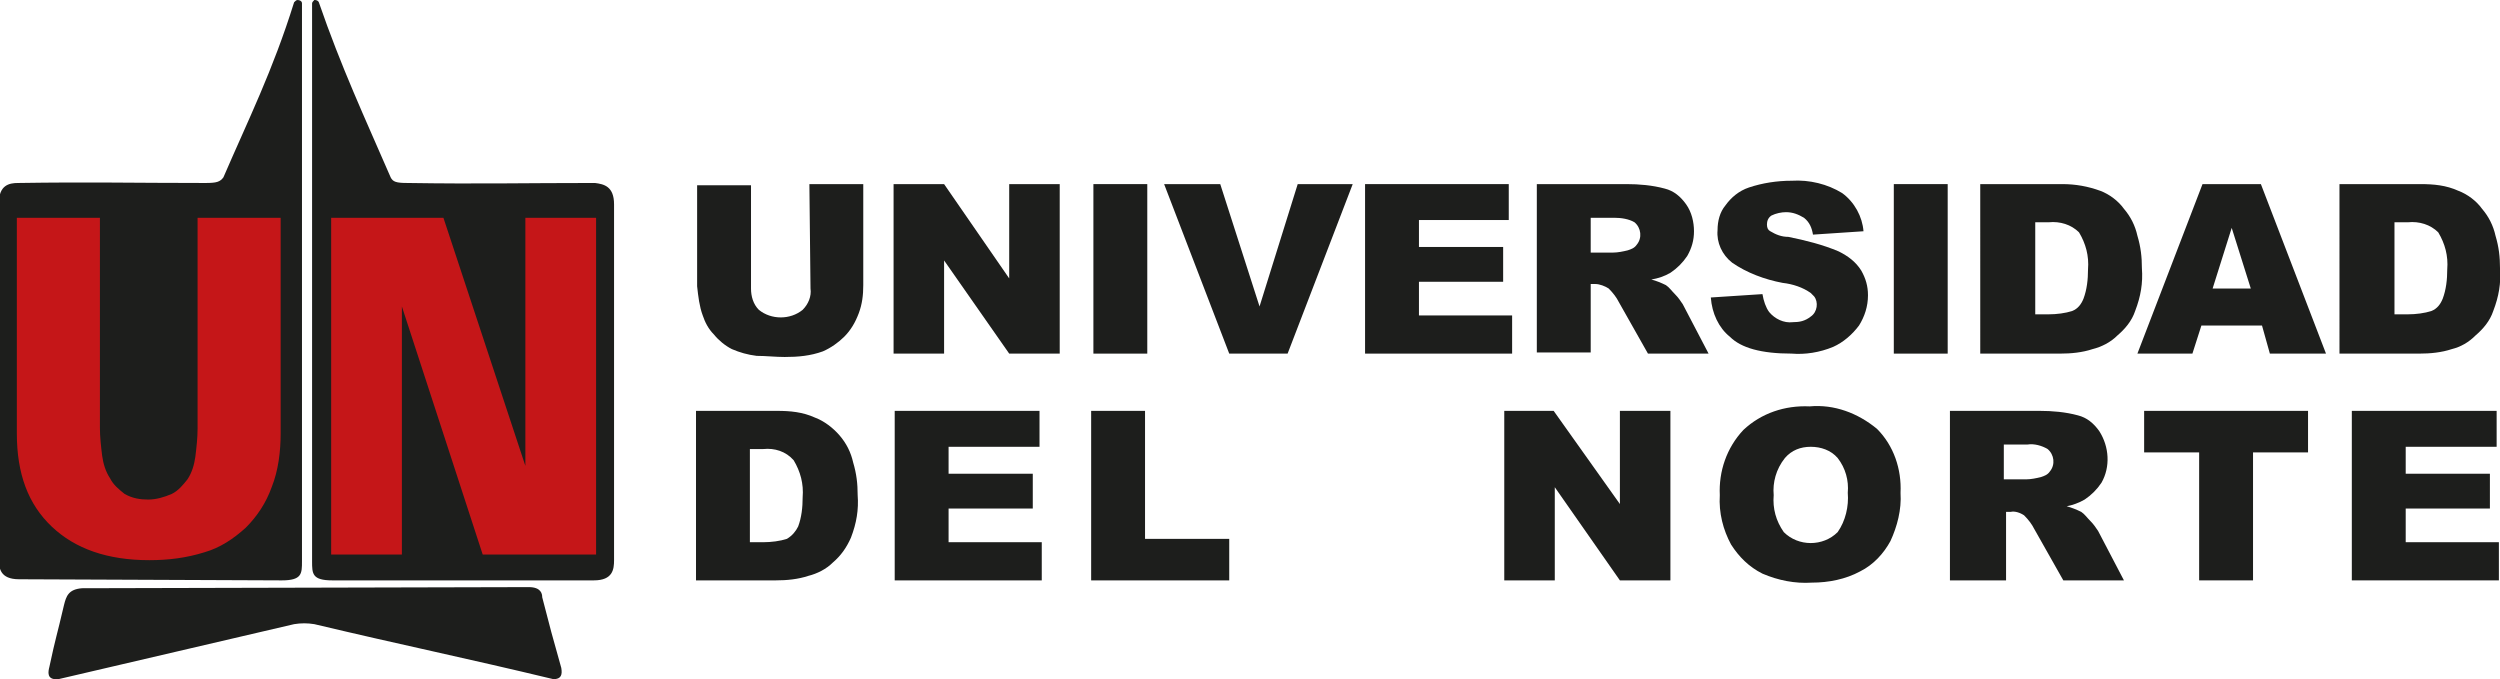
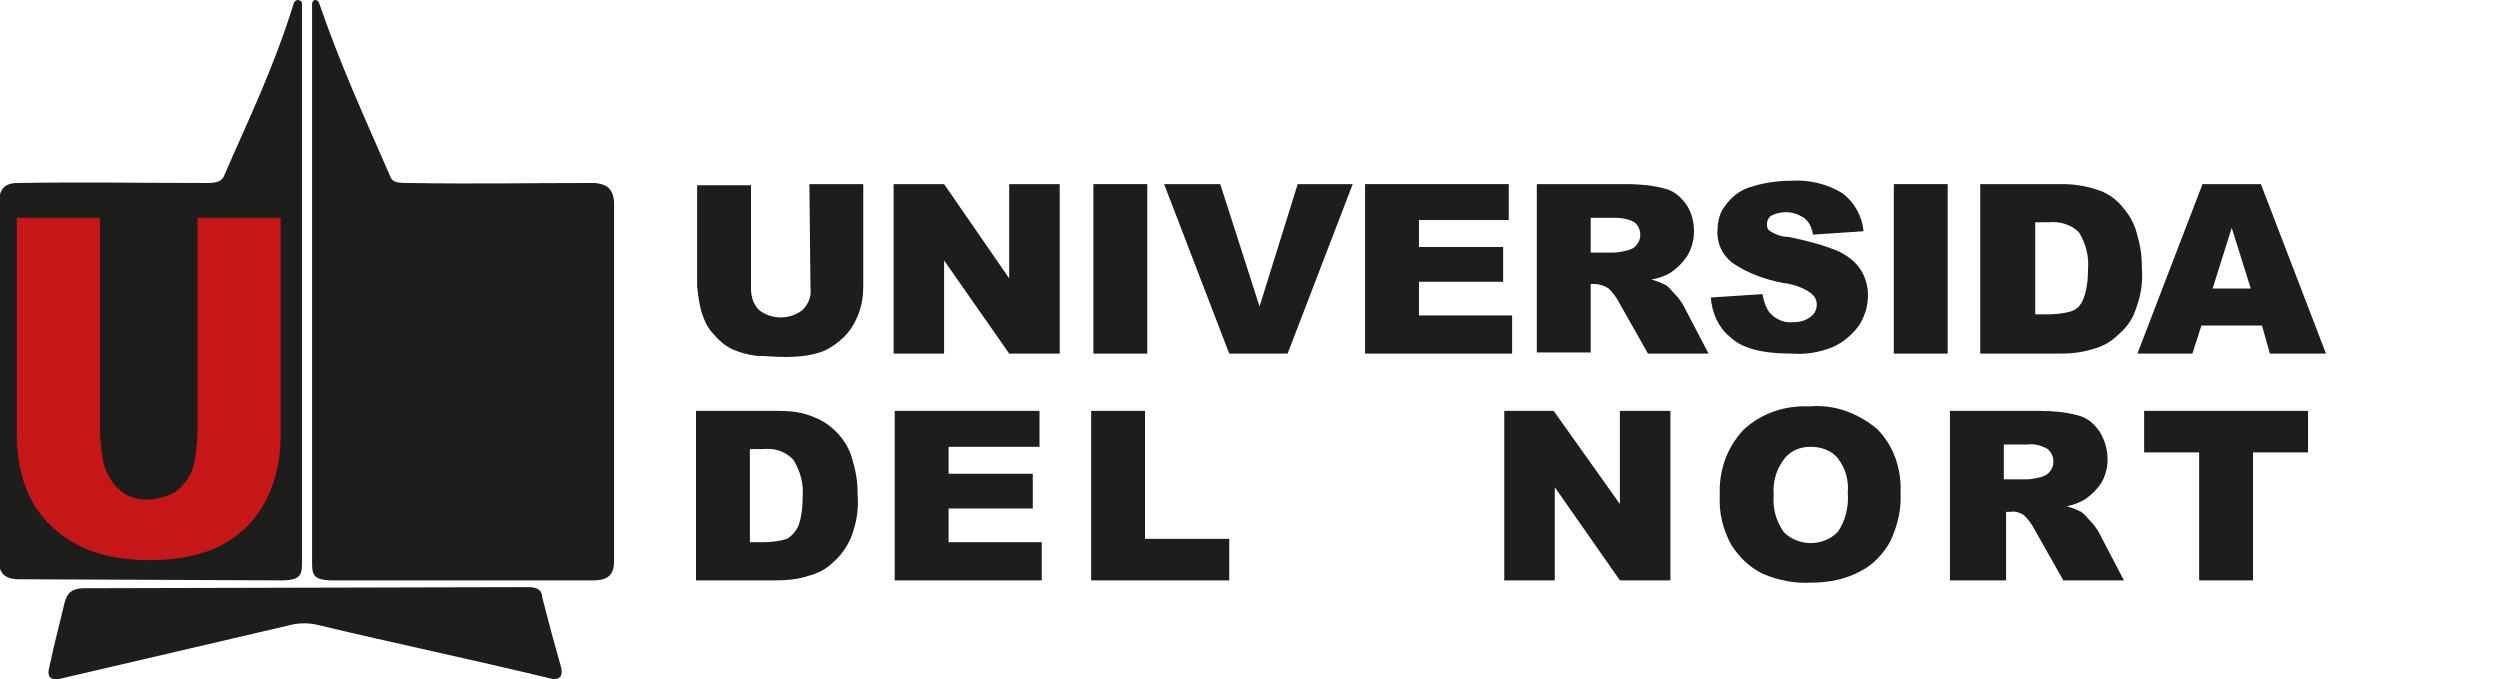
<svg xmlns="http://www.w3.org/2000/svg" version="1.1" id="Layer_1" x="0px" y="0px" viewBox="0 0 222.7 60.5" style="enable-background:new 0 0 222.7 60.5;" xml:space="preserve">
  <style type="text/css">
	.st0{fill:#1D1E1C;}
	.st1{fill:#C51618;}
</style>
  <title>HomeElementos</title>
  <g id="_Group_">
    <g id="_Group_2">
      <g id="_Group_3">
        <g id="_Group_4">
          <g id="_Group_5">
            <g id="_Group_6">
              <g id="_Group_7">
                <path id="_Compound_Path_" class="st0" d="M72.1,16.4h4.8v9c0,0.9-0.1,1.7-0.4,2.5c-0.3,0.8-0.7,1.5-1.3,2.1         c-0.5,0.5-1.2,1-1.9,1.3c-1.1,0.4-2.2,0.5-3.4,0.5c-0.8,0-1.7-0.1-2.5-0.1c-0.8-0.1-1.5-0.3-2.2-0.6         c-0.6-0.3-1.2-0.8-1.6-1.3c-0.5-0.5-0.8-1.1-1-1.7c-0.3-0.8-0.4-1.7-0.5-2.6v-9h4.8v9.2c0,0.7,0.2,1.4,0.7,1.9         c1.1,0.9,2.8,0.9,3.9,0c0.5-0.5,0.8-1.2,0.7-1.9L72.1,16.4z" />
                <path id="_Compound_Path_2" class="st0" d="M79.6,16.4h4.5l5.8,8.4v-8.4h4.5v15.1h-4.5l-5.8-8.3v8.3h-4.5V16.4z" />
                <path id="_Compound_Path_3" class="st0" d="M97.4,16.4h4.8v15.1h-4.8V16.4z" />
                <path id="_Compound_Path_4" class="st0" d="M103.7,16.4h5l3.5,10.9l3.4-10.9h4.9l-5.8,15.1h-5.2L103.7,16.4z" />
                <path id="_Compound_Path_5" class="st0" d="M121.6,16.4h12.8v3.2h-8V22h7.5v3.1h-7.5v3h8.3v3.4h-13.1V16.4z" />
                <path id="_Compound_Path_6" class="st0" d="M136.9,31.5V16.4h8c1.1,0,2.3,0.1,3.4,0.4c0.8,0.2,1.4,0.7,1.9,1.4         c0.5,0.7,0.7,1.6,0.7,2.4c0,0.8-0.2,1.5-0.6,2.2c-0.4,0.6-0.9,1.1-1.5,1.5c-0.5,0.3-1.1,0.5-1.7,0.6c0.4,0.1,0.9,0.3,1.3,0.5         c0.3,0.2,0.5,0.5,0.8,0.8c0.3,0.3,0.5,0.6,0.7,0.9l2.3,4.4h-5.4l-2.6-4.6c-0.2-0.4-0.5-0.8-0.9-1.2c-0.3-0.2-0.8-0.4-1.2-0.4         h-0.4v6.1H136.9z M141.7,22.5h2c0.4,0,0.9-0.1,1.3-0.2c0.3-0.1,0.6-0.2,0.8-0.5c0.5-0.6,0.4-1.5-0.2-2         c-0.5-0.3-1.2-0.4-1.8-0.4h-2.1L141.7,22.5z" />
                <path id="_Compound_Path_7" class="st0" d="M152.4,26.5l4.6-0.3c0.1,0.6,0.3,1.2,0.6,1.6c0.5,0.6,1.3,1,2.1,0.9         c0.6,0,1.1-0.1,1.6-0.5c0.6-0.4,0.7-1.3,0.3-1.8c-0.1-0.1-0.2-0.2-0.3-0.3c-0.7-0.5-1.6-0.8-2.5-0.9         c-1.6-0.3-3.2-0.9-4.5-1.8c-0.9-0.7-1.4-1.8-1.3-2.9c0-0.8,0.2-1.6,0.7-2.2c0.5-0.7,1.2-1.3,2.1-1.6c1.2-0.4,2.5-0.6,3.8-0.6         c1.6-0.1,3.2,0.3,4.5,1.1c1.1,0.8,1.8,2.1,1.9,3.4l-4.5,0.3c-0.1-0.6-0.3-1.1-0.8-1.5c-0.5-0.3-1-0.5-1.6-0.5         c-0.4,0-0.9,0.1-1.3,0.3c-0.3,0.2-0.4,0.5-0.4,0.8c0,0.3,0.1,0.5,0.3,0.6c0.5,0.3,1,0.5,1.6,0.5c1.5,0.3,3.1,0.7,4.5,1.3         c0.8,0.4,1.5,0.9,2,1.7c0.4,0.7,0.6,1.4,0.6,2.2c0,1-0.3,1.9-0.8,2.7c-0.6,0.8-1.4,1.5-2.3,1.9c-1.2,0.5-2.5,0.7-3.7,0.6         c-2.7,0-4.5-0.5-5.5-1.5C153.1,29.2,152.5,27.9,152.4,26.5z" />
                <path id="_Compound_Path_8" class="st0" d="M168.7,16.4h4.8v15.1h-4.8V16.4z" />
                <path id="_Compound_Path_9" class="st0" d="M176.6,16.4h7.1c1.2,0,2.3,0.2,3.4,0.6c0.8,0.3,1.6,0.9,2.1,1.6         c0.6,0.7,1,1.5,1.2,2.4c0.3,1,0.4,1.9,0.4,2.9c0.1,1.3-0.1,2.5-0.6,3.8c-0.3,0.9-0.9,1.6-1.6,2.2c-0.6,0.6-1.4,1-2.2,1.2         c-0.9,0.3-1.9,0.4-2.9,0.4h-7.1V16.4z M181.3,19.8V28h1.2c0.7,0,1.5-0.1,2.1-0.3c0.5-0.2,0.8-0.6,1-1.1         c0.3-0.8,0.4-1.7,0.4-2.6c0.1-1.2-0.2-2.3-0.8-3.3c-0.7-0.7-1.7-1-2.7-0.9L181.3,19.8z" />
                <path id="_Compound_Path_10" class="st0" d="M201.5,29h-5.4l-0.8,2.5h-4.9l5.8-15.1h5.2l5.8,15.1h-5L201.5,29z M200.5,25.7         l-1.7-5.4l-1.7,5.4H200.5z" />
-                 <path id="_Compound_Path_11" class="st0" d="M208.5,16.4h7.1c1.2,0,2.3,0.1,3.4,0.6c0.8,0.3,1.6,0.9,2.1,1.6         c0.6,0.7,1,1.5,1.2,2.4c0.3,1,0.4,1.9,0.4,2.9c0.1,1.3-0.1,2.5-0.6,3.8c-0.3,0.9-0.9,1.6-1.6,2.2c-0.6,0.6-1.3,1-2.1,1.2         c-0.9,0.3-1.9,0.4-2.9,0.4h-7.1V16.4z M213.3,19.8V28h1.2c0.7,0,1.5-0.1,2.1-0.3c0.5-0.2,0.8-0.6,1-1.1         c0.3-0.8,0.4-1.7,0.4-2.6c0.1-1.2-0.2-2.3-0.8-3.3c-0.7-0.7-1.7-1-2.7-0.9L213.3,19.8z" />
              </g>
              <g id="_Group_8">
                <path id="_Compound_Path_12" class="st0" d="M62,36.6h7.2c1.2,0,2.3,0.1,3.4,0.6c0.8,0.3,1.6,0.9,2.2,1.6         c0.6,0.7,1,1.5,1.2,2.4c0.3,1,0.4,1.9,0.4,2.9c0.1,1.3-0.1,2.5-0.6,3.8c-0.4,0.9-0.9,1.6-1.6,2.2c-0.6,0.6-1.4,1-2.2,1.2         c-0.9,0.3-1.9,0.4-2.9,0.4H62V36.6z M66.8,40v8.3H68c0.7,0,1.5-0.1,2.1-0.3c0.5-0.3,0.8-0.7,1-1.1c0.3-0.8,0.4-1.7,0.4-2.6         c0.1-1.2-0.2-2.3-0.8-3.3C70,40.2,69,39.9,68,40H66.8z" />
                <path id="_Compound_Path_13" class="st0" d="M79.7,36.6h12.9v3.2h-8.1v2.4H92v3.1h-7.5v3h8.3v3.4H79.7V36.6z" />
                <path id="_Compound_Path_14" class="st0" d="M97.2,36.6h4.8V48h7.5v3.7H97.2V36.6z" />
                <path id="_Compound_Path_15" class="st0" d="M133.9,36.6h4.5l5.9,8.3v-8.3h4.5v15.1h-4.5l-5.8-8.3v8.3h-4.5V36.6z" />
                <path id="_Compound_Path_16" class="st0" d="M153.2,44.1c-0.1-2.1,0.6-4.2,2.1-5.8c1.6-1.5,3.7-2.2,5.9-2.1         c2.2-0.2,4.3,0.6,6,2c1.5,1.5,2.2,3.6,2.1,5.7c0.1,1.5-0.3,3-0.9,4.3c-0.6,1.1-1.5,2.1-2.7,2.7c-1.3,0.7-2.8,1-4.3,1         c-1.5,0.1-3-0.2-4.4-0.8c-1.2-0.6-2.1-1.5-2.8-2.6C153.5,47.2,153.1,45.7,153.2,44.1z M158,44.1c-0.1,1.2,0.2,2.3,0.9,3.3         c1.3,1.3,3.5,1.3,4.8,0c0.7-1,1-2.3,0.9-3.5c0.1-1.1-0.2-2.2-0.9-3.1c-0.6-0.7-1.5-1-2.4-1c-0.9,0-1.7,0.3-2.3,1         C158.2,41.8,157.9,43,158,44.1L158,44.1z" />
-                 <path id="_Compound_Path_17" class="st0" d="M173.7,51.7V36.6h8c1.1,0,2.3,0.1,3.4,0.4c0.8,0.2,1.4,0.7,1.9,1.4         c0.9,1.4,1,3.2,0.2,4.6c-0.4,0.6-0.9,1.1-1.5,1.5c-0.5,0.3-1.1,0.5-1.6,0.6c0.4,0.1,0.9,0.3,1.3,0.5c0.3,0.2,0.5,0.5,0.8,0.8         c0.3,0.3,0.5,0.6,0.7,0.9l2.3,4.4h-5.4l-2.6-4.6c-0.2-0.4-0.5-0.8-0.9-1.2c-0.3-0.2-0.8-0.4-1.2-0.3h-0.4v6.1L173.7,51.7z          M178.5,42.7h2c0.4,0,0.9-0.1,1.3-0.2c0.3-0.1,0.6-0.2,0.8-0.5c0.5-0.6,0.4-1.5-0.2-2c-0.5-0.3-1.2-0.5-1.8-0.4h-2.1         L178.5,42.7z" />
+                 <path id="_Compound_Path_17" class="st0" d="M173.7,51.7V36.6h8c1.1,0,2.3,0.1,3.4,0.4c0.8,0.2,1.4,0.7,1.9,1.4         c0.9,1.4,1,3.2,0.2,4.6c-0.4,0.6-0.9,1.1-1.5,1.5c-0.5,0.3-1.1,0.5-1.6,0.6c0.4,0.1,0.9,0.3,1.3,0.5c0.3,0.2,0.5,0.5,0.8,0.8         c0.3,0.3,0.5,0.6,0.7,0.9l2.3,4.4h-5.4l-2.6-4.6c-0.2-0.4-0.5-0.8-0.9-1.2c-0.3-0.2-0.8-0.4-1.2-0.3h-0.4v6.1L173.7,51.7M178.5,42.7h2c0.4,0,0.9-0.1,1.3-0.2c0.3-0.1,0.6-0.2,0.8-0.5c0.5-0.6,0.4-1.5-0.2-2c-0.5-0.3-1.2-0.5-1.8-0.4h-2.1         L178.5,42.7z" />
                <path id="_Compound_Path_18" class="st0" d="M191,36.6h14.6v3.7h-4.9v11.4h-4.8V40.3H191V36.6z" />
-                 <path id="_Compound_Path_19" class="st0" d="M209.5,36.6h12.9v3.2h-8.1v2.4h7.5v3.1h-7.5v3h8.3v3.4h-13.1V36.6z" />
              </g>
              <g id="_Group_9">
                <g id="_Group_10">
                  <g id="_Group_11">
                    <path id="_Path_" class="st0" d="M48.3,53.2c0-0.3-0.1-0.9-1.2-0.9L7.3,52.4c-1.2,0.1-1.4,0.7-1.6,1.5           c-0.7,3-0.7,2.7-1.3,5.5c-0.1,0.4-0.3,1.2,0.8,1.1l21-4.9c0.6-0.1,1.2-0.1,1.8,0c8,1.9,13.4,3,21.3,4.9           c0.7,0,0.8-0.4,0.7-1C49.1,56.3,49.1,56.3,48.3,53.2" />
                  </g>
                </g>
                <g id="_Group_12">
                  <g id="_Group_13">
                    <path id="_Path_2" class="st0" d="M25.1,51.7c1.8,0,1.8-0.6,1.8-1.7c0-18.3,0-31.3,0-49.7c0-0.2-0.2-0.3-0.4-0.3           c-0.1,0-0.2,0.1-0.3,0.2c-1.9,6.1-4.1,10.5-6.3,15.6c-0.3,0.4-0.6,0.5-1.6,0.5c-6.4,0-10.3-0.1-16.7,0           c-0.8,0-1.7,0.2-1.7,1.8v31.7c0,0.8,0.1,1.8,1.8,1.8L25.1,51.7L25.1,51.7z" />
                  </g>
                </g>
                <g id="_Group_14">
                  <g id="_Group_15">
                    <path id="_Path_3" class="st0" d="M53,16.3c-6.3,0-10.3,0.1-16.7,0c-1,0-1.3-0.1-1.5-0.5c-2.3-5.3-4.4-9.8-6.4-15.6           C28.3,0,28.1,0,28,0c-0.1,0.1-0.2,0.2-0.2,0.3c0,18.3,0,31.3,0,49.7c0,1.1,0,1.7,1.8,1.7h23.3c1.7,0,1.8-1,1.8-1.8V18.2           C54.7,16.6,53.8,16.4,53,16.3" />
                  </g>
                </g>
                <g id="_Group_16">
                  <g id="_Group_17">
                    <path id="_Path_4" class="st1" d="M25,38.6c0,1.6-0.2,3.3-0.8,4.8c-0.5,1.4-1.3,2.6-2.3,3.6c-1.1,1-2.3,1.8-3.7,2.2           c-1.6,0.5-3.2,0.7-4.9,0.7c-3.7,0-6.6-1-8.7-3s-3.1-4.7-3.1-8.3V19.4h7.4v18.7c0,0.8,0.1,1.7,0.2,2.5           c0.1,0.7,0.3,1.4,0.7,2c0.3,0.6,0.8,1,1.3,1.4c0.7,0.4,1.4,0.5,2.1,0.5c0.7,0,1.4-0.2,2.1-0.5c0.6-0.3,1-0.8,1.4-1.3           c0.4-0.6,0.6-1.3,0.7-2c0.1-0.8,0.2-1.7,0.2-2.5V19.4H25V38.6z" />
                  </g>
                </g>
                <g id="_Group_18">
                  <g id="_Group_19">
-                     <polygon id="_Path_5" class="st1" points="43,49.4 35.8,27.3 35.8,49.4 29.5,49.4 29.5,19.4 39.5,19.4 46.8,41.5            46.8,19.4 53.1,19.4 53.1,49.4          " />
-                   </g>
+                     </g>
                </g>
              </g>
            </g>
          </g>
        </g>
      </g>
    </g>
  </g>
</svg>